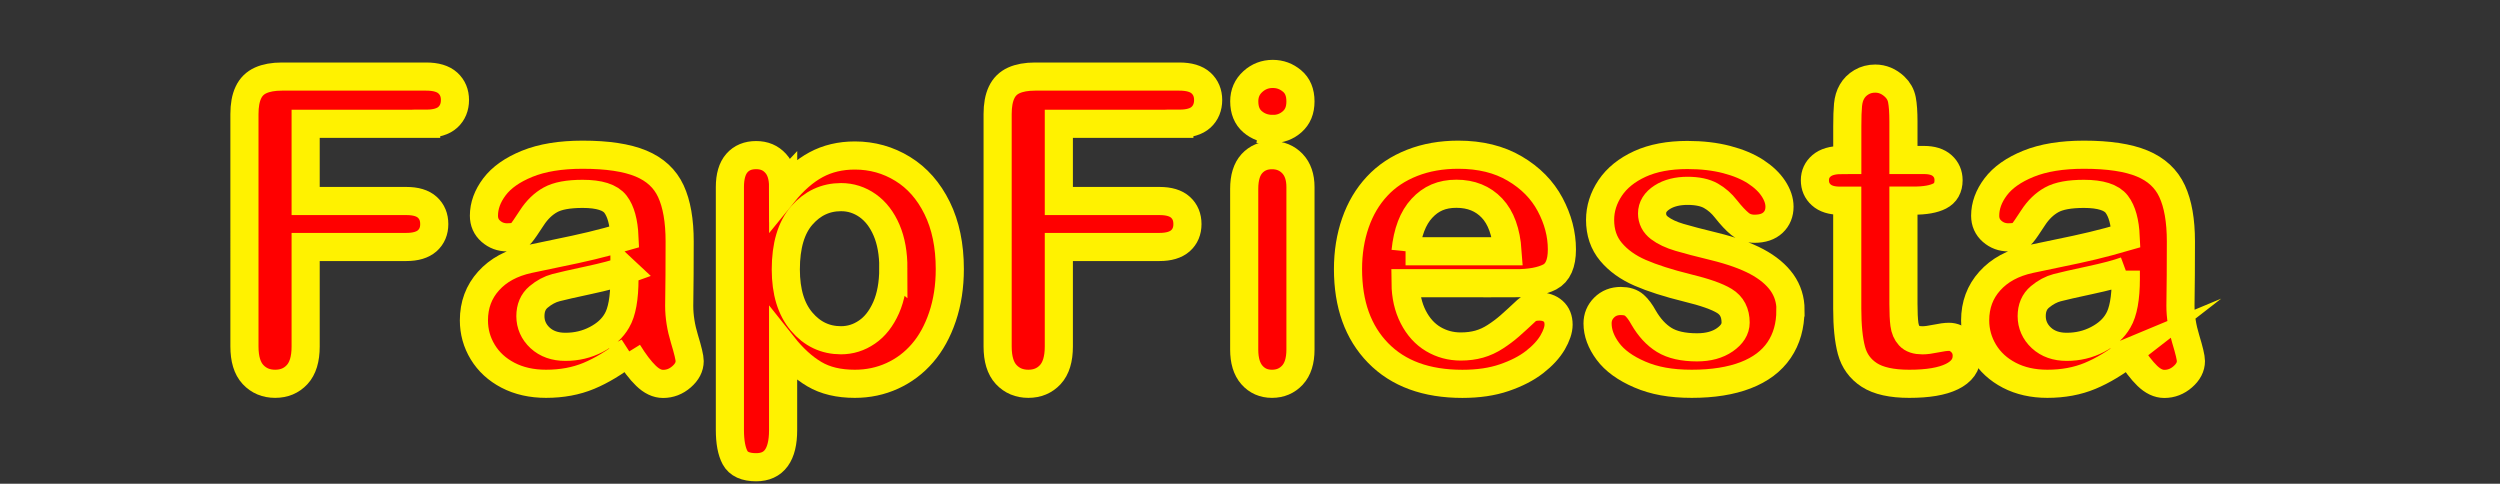
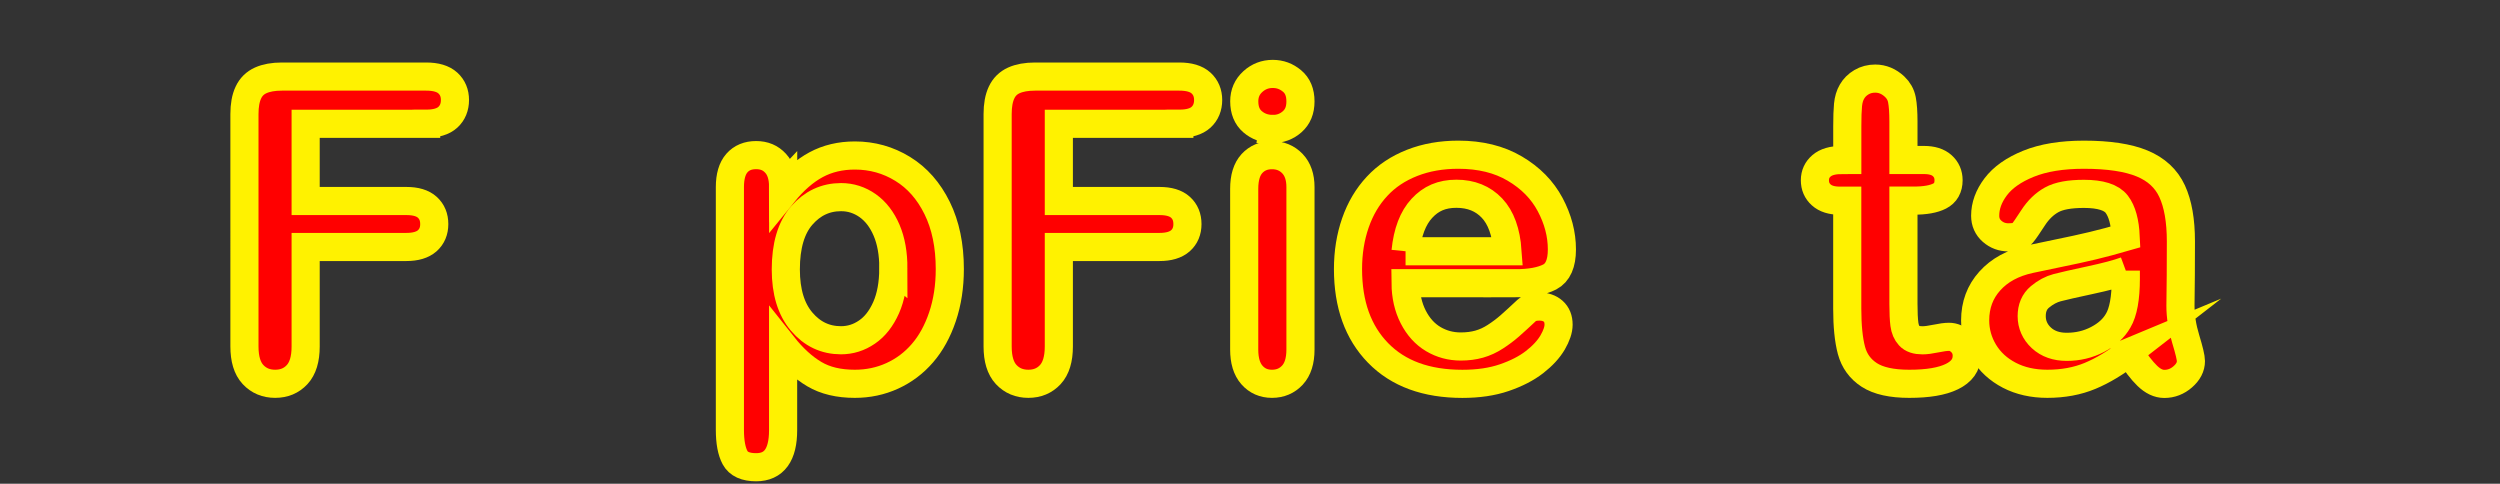
<svg xmlns="http://www.w3.org/2000/svg" id="Layer_1" data-name="Layer 1" viewBox="0 0 444.38 85.99">
  <rect x="0" y="0" width="444.38" height="85.99" fill="#333333" stroke="none" />
  <defs>
    <style>
      .cls-1 {
        fill: red;
        stroke: #fff200;
        stroke-miterlimit: 10;
        stroke-width: 5px;
      }
    </style>
  </defs>
  <path class="cls-1" d="m75.75,22h-21.42v13.73h17.91c1.66,0,2.9.37,3.72,1.12s1.23,1.74,1.23,2.98-.42,2.23-1.25,2.97c-.83.73-2.06,1.1-3.7,1.1h-17.91v17.69c0,2.25-.51,3.91-1.52,5s-2.31,1.63-3.9,1.63-2.92-.55-3.94-1.65-1.52-2.76-1.52-4.98V20.28c0-1.56.23-2.84.7-3.83.46-.99,1.19-1.71,2.18-2.16.99-.45,2.25-.68,3.79-.68h25.63c1.73,0,3.02.38,3.86,1.15.84.77,1.26,1.78,1.26,3.02s-.42,2.29-1.26,3.06c-.84.77-2.13,1.15-3.86,1.15Z" />
-   <path class="cls-1" d="m111.67,62.58c-2.42,1.88-4.75,3.29-7.01,4.23-2.26.94-4.79,1.41-7.6,1.41-2.56,0-4.82-.51-6.76-1.52-1.94-1.01-3.44-2.39-4.49-4.12-1.05-1.73-1.57-3.61-1.57-5.64,0-2.73.87-5.07,2.6-6.99,1.73-1.93,4.11-3.22,7.14-3.88.63-.15,2.21-.48,4.72-.99,2.51-.51,4.67-.98,6.46-1.41,1.79-.43,3.74-.95,5.84-1.56-.12-2.64-.65-4.57-1.59-5.8-.94-1.23-2.89-1.85-5.84-1.85-2.54,0-4.45.35-5.73,1.06-1.28.71-2.38,1.77-3.3,3.19-.92,1.42-1.56,2.35-1.94,2.8-.38.45-1.19.68-2.44.68-1.12,0-2.09-.36-2.91-1.08-.82-.72-1.23-1.64-1.23-2.77,0-1.76.62-3.47,1.87-5.13,1.25-1.66,3.19-3.03,5.82-4.1,2.64-1.07,5.92-1.61,9.85-1.61,4.39,0,7.85.52,10.36,1.56,2.51,1.04,4.29,2.68,5.33,4.93,1.04,2.25,1.56,5.22,1.56,8.94,0,2.34,0,4.33-.02,5.97-.01,1.64-.03,3.46-.06,5.46,0,1.88.31,3.84.93,5.88.62,2.04.93,3.35.93,3.94,0,1.03-.48,1.96-1.45,2.8-.96.84-2.06,1.26-3.28,1.26-1.03,0-2.04-.48-3.04-1.45-1-.96-2.06-2.36-3.19-4.19Zm-.66-14.47c-1.46.54-3.6,1.1-6.39,1.7-2.8.6-4.73,1.04-5.8,1.32-1.07.28-2.1.83-3.08,1.65-.98.82-1.46,1.96-1.46,3.42s.57,2.8,1.72,3.86c1.15,1.06,2.65,1.59,4.5,1.59,1.98,0,3.8-.43,5.47-1.3s2.9-1.98,3.68-3.35c.9-1.51,1.35-4,1.35-7.47v-1.43Z" />
  <path class="cls-1" d="m139.21,33.17v1.21c1.88-2.32,3.83-4.02,5.86-5.11,2.03-1.09,4.32-1.63,6.88-1.63,3.08,0,5.91.79,8.5,2.38,2.59,1.59,4.63,3.91,6.13,6.96,1.5,3.05,2.25,6.67,2.25,10.84,0,3.08-.43,5.9-1.3,8.48-.87,2.58-2.06,4.74-3.57,6.48-1.51,1.75-3.3,3.09-5.36,4.03-2.06.94-4.28,1.41-6.65,1.41-2.86,0-5.26-.57-7.2-1.72-1.94-1.15-3.79-2.83-5.55-5.05v15.01c0,4.39-1.6,6.59-4.8,6.59-1.88,0-3.13-.57-3.74-1.7-.61-1.13-.92-2.79-.92-4.96v-43.14c0-1.9.42-3.33,1.25-4.27.83-.94,1.96-1.41,3.41-1.41s2.57.48,3.46,1.45c.89.96,1.34,2.35,1.34,4.16Zm19.59,14.54c0-2.64-.4-4.9-1.21-6.79-.81-1.89-1.92-3.34-3.35-4.36-1.43-1.01-3.01-1.52-4.74-1.52-2.76,0-5.08,1.09-6.98,3.26-1.89,2.17-2.84,5.37-2.84,9.59,0,3.98.94,7.07,2.82,9.28,1.88,2.21,4.21,3.31,6.99,3.31,1.66,0,3.2-.48,4.61-1.45,1.42-.96,2.55-2.41,3.41-4.34.85-1.93,1.28-4.26,1.28-6.99Z" />
  <path class="cls-1" d="m209.63,22h-21.42v13.73h17.91c1.66,0,2.9.37,3.72,1.12s1.23,1.74,1.23,2.98-.42,2.23-1.25,2.97c-.83.73-2.06,1.1-3.7,1.1h-17.91v17.69c0,2.25-.51,3.91-1.52,5s-2.31,1.63-3.9,1.63-2.92-.55-3.94-1.65-1.52-2.76-1.52-4.98V20.28c0-1.56.23-2.84.7-3.83.46-.99,1.19-1.71,2.18-2.16.99-.45,2.25-.68,3.79-.68h25.63c1.73,0,3.02.38,3.86,1.15.84.77,1.26,1.78,1.26,3.02s-.42,2.29-1.26,3.06c-.84.77-2.13,1.15-3.86,1.15Z" />
  <path class="cls-1" d="m226.22,22.92c-1.39,0-2.58-.43-3.57-1.28-.99-.85-1.48-2.06-1.48-3.63,0-1.42.51-2.58,1.52-3.5,1.01-.92,2.19-1.37,3.53-1.37s2.44.42,3.44,1.25c1,.83,1.5,2.04,1.5,3.63s-.49,2.74-1.46,3.61c-.98.87-2.14,1.3-3.48,1.3Zm4.94,10.33v28.89c0,2-.48,3.52-1.43,4.54s-2.16,1.54-3.63,1.54-2.66-.53-3.57-1.57c-.92-1.05-1.37-2.55-1.37-4.5v-28.6c0-1.98.46-3.47,1.37-4.47.92-1,2.11-1.5,3.57-1.5s2.67.5,3.63,1.5c.95,1,1.43,2.39,1.43,4.17Z" />
  <path class="cls-1" d="m269.4,50.34h-19.56c.02,2.27.48,4.27,1.37,6.01.89,1.73,2.07,3.04,3.55,3.92,1.48.88,3.11,1.32,4.89,1.32,1.2,0,2.29-.14,3.28-.42.99-.28,1.95-.72,2.87-1.32.93-.6,1.78-1.24,2.56-1.92.78-.68,1.79-1.61,3.04-2.78.51-.44,1.25-.66,2.2-.66,1.03,0,1.86.28,2.49.84.63.56.95,1.35.95,2.38,0,.9-.36,1.96-1.06,3.17-.71,1.21-1.78,2.37-3.21,3.48-1.43,1.11-3.22,2.03-5.38,2.77s-4.64,1.1-7.45,1.1c-6.42,0-11.41-1.83-14.98-5.49-3.57-3.66-5.35-8.63-5.35-14.91,0-2.95.44-5.69,1.32-8.22.88-2.53,2.16-4.69,3.85-6.5,1.68-1.81,3.76-3.19,6.23-4.16s5.2-1.45,8.2-1.45c3.91,0,7.26.82,10.05,2.47,2.8,1.65,4.89,3.78,6.28,6.39,1.39,2.61,2.09,5.27,2.09,7.98,0,2.51-.72,4.14-2.16,4.89-1.44.74-3.47,1.12-6.08,1.12Zm-19.56-5.68h18.13c-.24-3.42-1.17-5.98-2.77-7.67s-3.71-2.55-6.32-2.55-4.54.86-6.13,2.58c-1.6,1.72-2.57,4.27-2.91,7.64Z" />
-   <path class="cls-1" d="m318.25,55.14c0,2.76-.67,5.12-2.01,7.09-1.34,1.97-3.33,3.46-5.95,4.47-2.62,1.01-5.82,1.52-9.58,1.52s-6.67-.55-9.23-1.65c-2.56-1.1-4.46-2.47-5.68-4.12-1.22-1.65-1.83-3.3-1.83-4.96,0-1.1.39-2.04,1.17-2.82.78-.78,1.77-1.17,2.97-1.17,1.05,0,1.85.26,2.42.77s1.1,1.23,1.61,2.16c1.03,1.78,2.25,3.11,3.68,3.99,1.43.88,3.38,1.32,5.84,1.32,2,0,3.64-.45,4.93-1.34,1.28-.89,1.92-1.91,1.92-3.06,0-1.76-.67-3.04-2-3.85s-3.52-1.57-6.57-2.31c-3.44-.85-6.24-1.75-8.4-2.69-2.16-.94-3.89-2.18-5.18-3.72-1.29-1.54-1.94-3.43-1.94-5.68,0-2,.6-3.89,1.79-5.68,1.2-1.78,2.96-3.2,5.29-4.27,2.33-1.06,5.15-1.59,8.44-1.59,2.59,0,4.91.27,6.98.81,2.06.54,3.78,1.26,5.16,2.16,1.38.9,2.43,1.9,3.15,3s1.08,2.17,1.08,3.22c0,1.15-.38,2.09-1.15,2.82-.77.73-1.86,1.1-3.28,1.1-1.03,0-1.9-.29-2.62-.88-.72-.59-1.54-1.46-2.47-2.64-.76-.98-1.65-1.76-2.67-2.34s-2.42-.88-4.17-.88-3.31.38-4.5,1.15c-1.2.77-1.79,1.73-1.79,2.87,0,1.05.44,1.91,1.32,2.58.88.67,2.06,1.23,3.55,1.67,1.49.44,3.54.98,6.15,1.61,3.1.76,5.63,1.66,7.6,2.71,1.96,1.05,3.45,2.29,4.47,3.72,1.01,1.43,1.52,3.06,1.52,4.89Z" />
  <path class="cls-1" d="m327.26,28.44h1.1v-6.01c0-1.61.04-2.87.13-3.79.09-.92.32-1.7.71-2.36.39-.68.95-1.24,1.68-1.67.73-.43,1.55-.64,2.45-.64,1.27,0,2.42.48,3.44,1.43.68.64,1.12,1.41,1.3,2.33.18.92.27,2.22.27,3.9v6.81h3.66c1.42,0,2.5.34,3.24,1.01s1.12,1.53,1.12,2.58c0,1.34-.53,2.28-1.59,2.82-1.06.54-2.58.81-4.56.81h-1.87v18.38c0,1.56.06,2.76.17,3.61.11.84.4,1.53.88,2.05.48.53,1.25.79,2.33.79.59,0,1.38-.1,2.38-.31,1-.21,1.78-.31,2.34-.31.81,0,1.53.32,2.18.97.65.65.97,1.45.97,2.4,0,1.61-.88,2.84-2.64,3.7s-4.28,1.28-7.58,1.28c-3.12,0-5.49-.53-7.1-1.57s-2.67-2.5-3.17-4.36c-.5-1.86-.75-4.33-.75-7.43v-19.19h-1.32c-1.44,0-2.54-.34-3.3-1.03-.76-.68-1.13-1.55-1.13-2.6s.4-1.91,1.19-2.58,1.95-1.01,3.46-1.01Z" />
  <path class="cls-1" d="m378.53,62.58c-2.42,1.88-4.75,3.29-7.01,4.23-2.26.94-4.79,1.41-7.6,1.41-2.56,0-4.82-.51-6.76-1.52-1.94-1.01-3.44-2.39-4.49-4.12-1.05-1.73-1.58-3.61-1.58-5.64,0-2.73.87-5.07,2.6-6.99,1.73-1.93,4.11-3.22,7.14-3.88.63-.15,2.21-.48,4.72-.99,2.51-.51,4.67-.98,6.46-1.41,1.79-.43,3.74-.95,5.84-1.56-.12-2.64-.65-4.57-1.59-5.8-.94-1.23-2.89-1.85-5.84-1.85-2.54,0-4.45.35-5.73,1.06-1.28.71-2.38,1.77-3.3,3.19-.92,1.42-1.56,2.35-1.94,2.8-.38.45-1.19.68-2.44.68-1.12,0-2.09-.36-2.91-1.08-.82-.72-1.23-1.64-1.23-2.77,0-1.76.62-3.47,1.87-5.13,1.25-1.66,3.19-3.03,5.82-4.1,2.64-1.07,5.92-1.61,9.85-1.61,4.39,0,7.85.52,10.36,1.56,2.51,1.04,4.29,2.68,5.33,4.93,1.04,2.25,1.56,5.22,1.56,8.94,0,2.34,0,4.33-.02,5.97-.01,1.64-.03,3.46-.06,5.46,0,1.88.31,3.84.93,5.88.62,2.04.93,3.35.93,3.94,0,1.03-.48,1.96-1.45,2.8-.96.84-2.06,1.26-3.28,1.26-1.03,0-2.04-.48-3.04-1.45s-2.06-2.36-3.19-4.19Zm-.66-14.47c-1.46.54-3.6,1.1-6.39,1.7-2.8.6-4.73,1.04-5.8,1.32s-2.1.83-3.08,1.65c-.98.82-1.46,1.96-1.46,3.42s.57,2.8,1.72,3.86c1.15,1.06,2.65,1.59,4.5,1.59,1.98,0,3.8-.43,5.47-1.3s2.9-1.98,3.68-3.35c.9-1.51,1.36-4,1.36-7.47v-1.43Z" />
</svg>